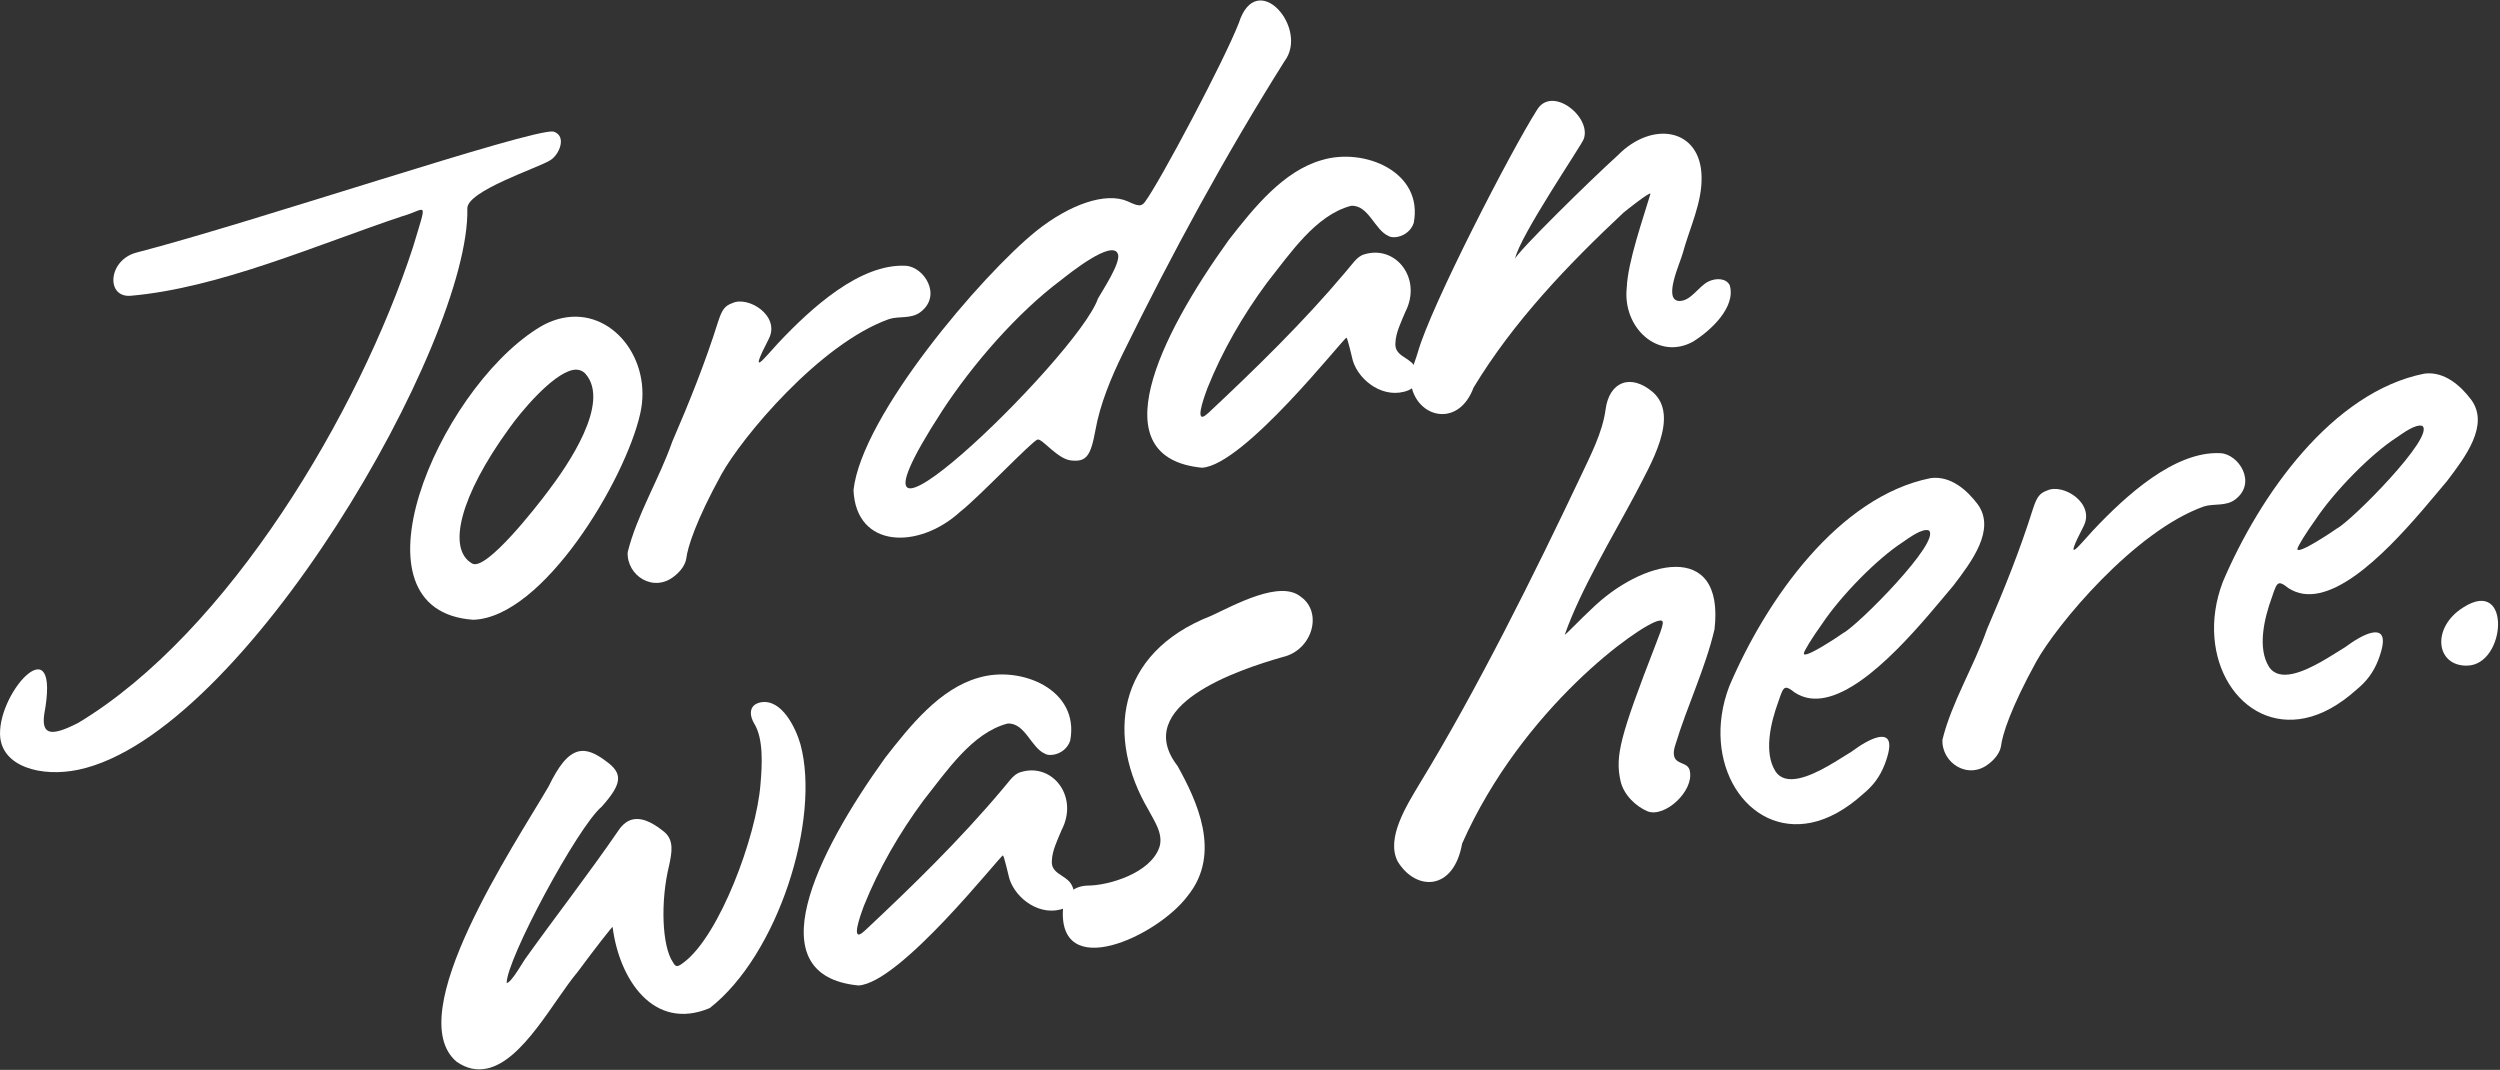
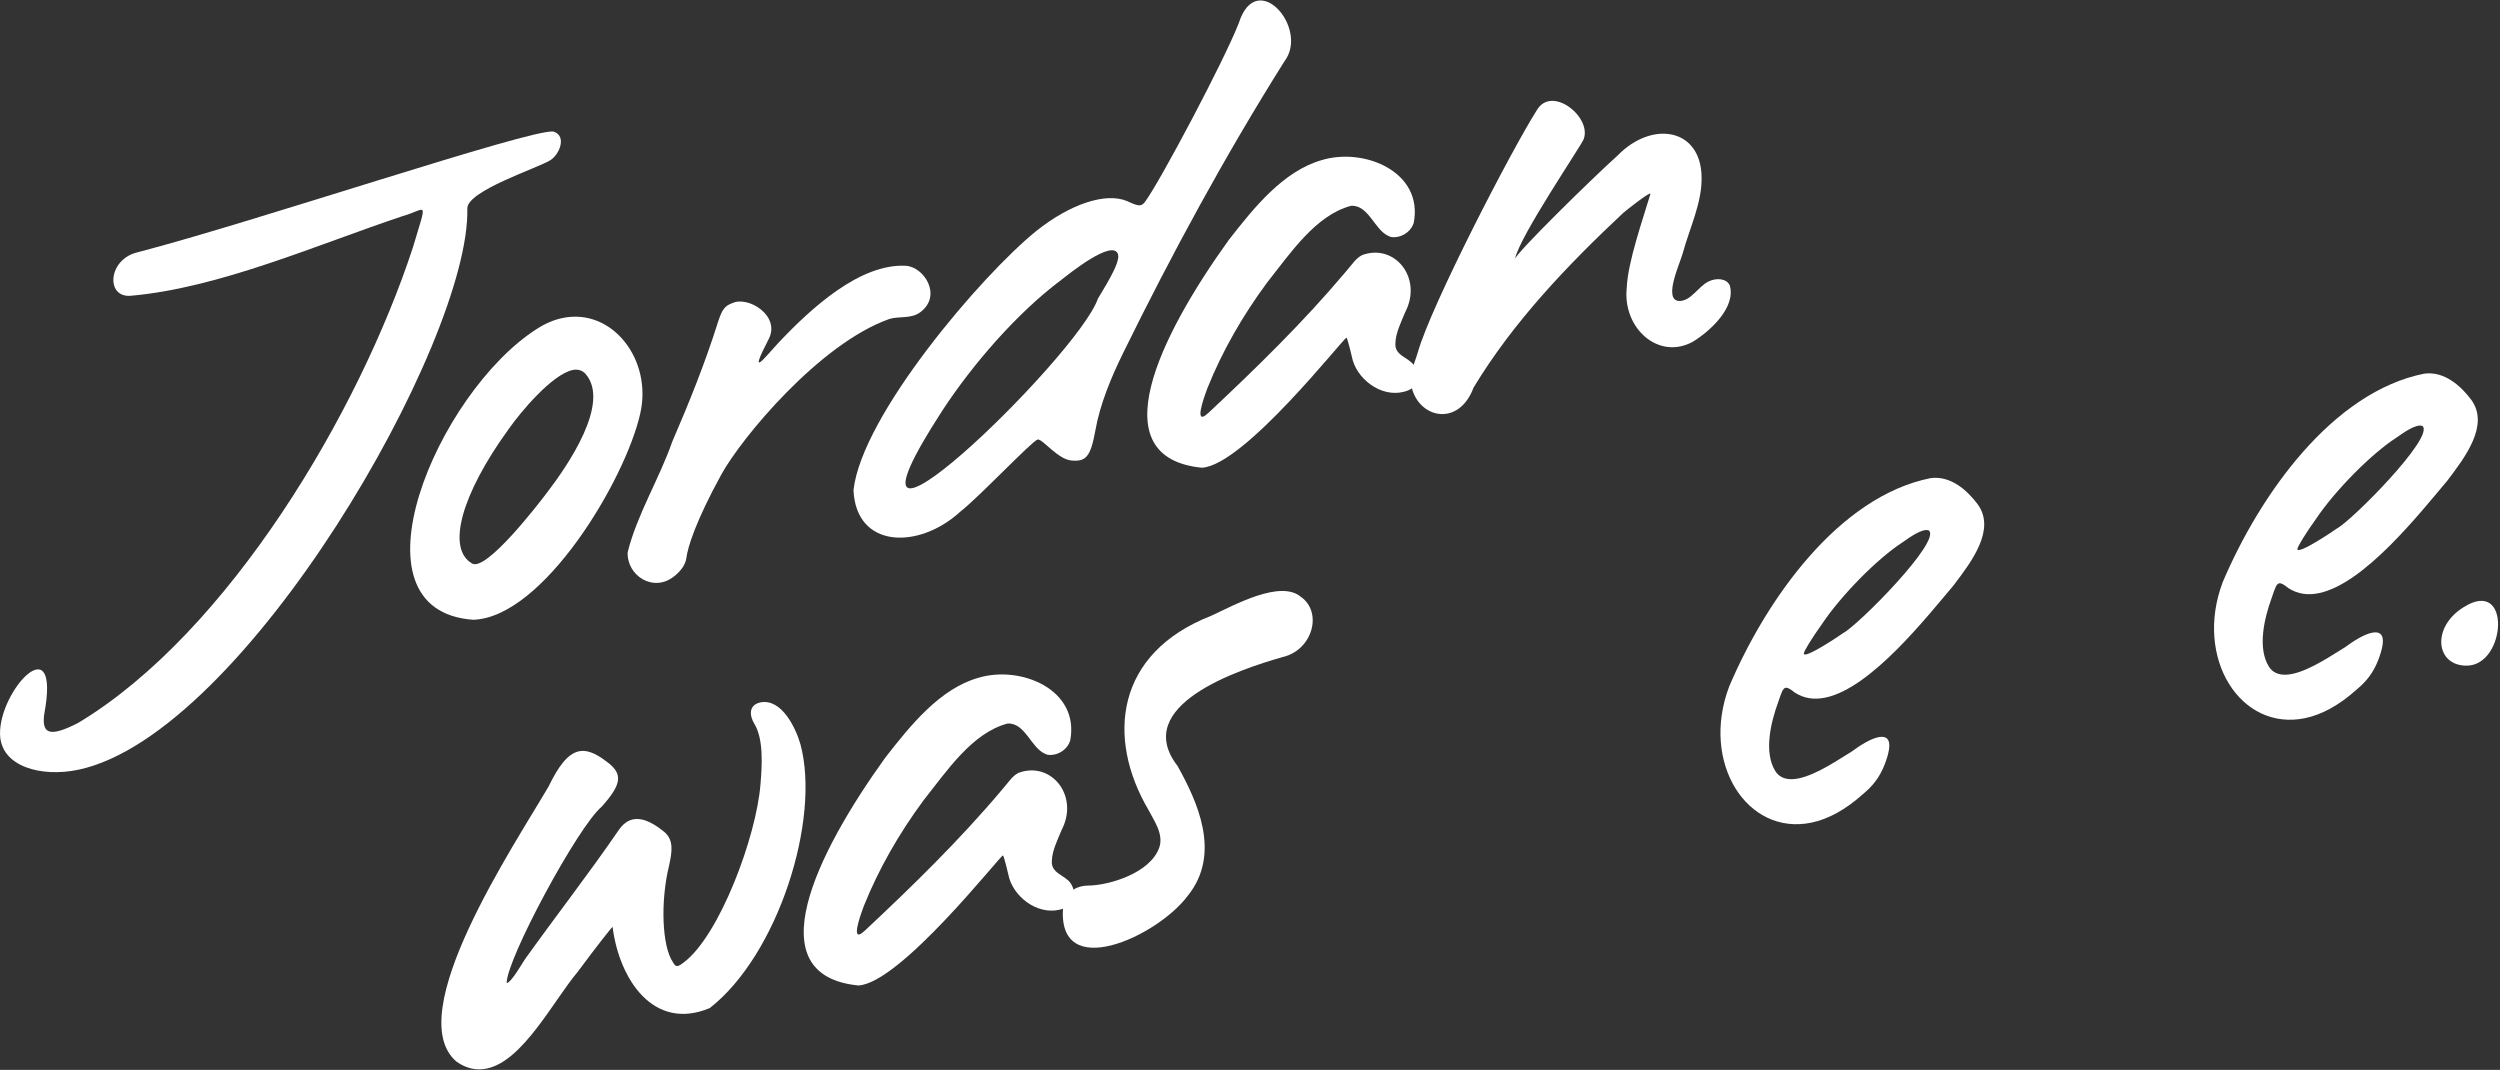
<svg xmlns="http://www.w3.org/2000/svg" width="100%" height="100%" viewBox="0 0 694 297" version="1.1" xml:space="preserve" style="fill-rule:evenodd;clip-rule:evenodd;stroke-linejoin:round;stroke-miterlimit:2;">
  <rect x="0" y="0" width="694" height="297" fill="#333333" stroke="none" />
  <g transform="matrix(1,0,0,1,-364.389,-312.683)">
    <g>
      <g transform="matrix(0.978,-0.207,0.025,1.017,150.15,180.784)">
        <g transform="matrix(1,0,0,1,0.008,-1.617)">
          <path d="M368.775,250.175C371.475,249.275 373.875,244.475 369.975,242.525C363.675,240.425 284.832,249.919 251.532,251.419C243.282,251.719 242.382,261.919 249.432,262.819C274.482,265.819 302.382,259.669 326.832,256.819C333.732,256.369 334.032,253.219 329.532,265.819C313.182,307.519 274.782,359.869 231.732,375.769C223.932,378.019 221.232,376.969 222.132,371.569C227.532,348.019 209.532,362.269 209.532,374.419C209.532,383.269 220.932,388.519 231.432,388.519C278.532,388.519 345.132,294.769 345.132,258.469C345.132,253.669 365.325,251.525 368.775,250.175Z" style="fill:white;" />
        </g>
        <path d="M343.932,368.869C363.732,372.319 387.882,339.619 392.532,322.519C396.432,308.569 385.332,292.069 371.232,292.069C368.832,292.069 366.432,292.519 363.882,293.569C335.382,305.119 307.632,358.969 343.932,368.869ZM355.332,319.069C358.782,315.169 367.932,306.769 373.782,306.769C375.132,306.769 376.482,307.369 377.382,308.569C384.282,317.869 371.832,332.269 365.832,338.419C362.682,341.719 347.982,356.419 344.082,353.569C336.882,348.169 341.232,334.369 355.332,319.069Z" style="fill:white;" />
        <path d="M401.082,368.569C403.032,367.519 404.232,366.019 404.532,364.519C404.982,361.519 407.532,354.769 415.032,343.669C421.032,334.819 443.682,313.819 463.482,311.119C466.332,310.819 469.782,312.469 472.482,310.969C478.632,307.669 473.682,298.969 468.582,297.619C455.682,294.319 441.582,303.619 431.982,311.269C428.082,314.419 422.982,319.669 429.432,309.469C432.732,303.919 423.882,296.719 419.382,297.769C417.132,298.069 416.382,298.969 415.182,301.969C411.282,312.319 406.482,322.219 401.382,331.969C397.482,341.269 390.882,349.819 388.032,359.419C387.582,365.719 395.082,372.019 401.082,368.569Z" style="fill:white;" />
        <path d="M482.232,367.519C487.782,364.519 503.082,352.369 504.582,352.369C505.932,352.369 510.132,358.969 514.032,360.019C518.082,361.219 519.432,360.019 520.932,353.269C522.432,346.369 525.732,339.769 529.332,333.769C543.882,309.469 559.482,286.069 576.882,263.869C584.232,256.369 569.682,236.719 564.282,250.819C559.932,260.119 541.032,289.219 536.532,294.019C535.482,295.069 534.732,294.919 531.582,292.819C525.582,289.069 515.382,290.269 505.632,295.669C489.882,304.519 455.082,335.719 452.232,355.519C452.532,371.569 470.232,375.469 482.232,367.519ZM477.882,339.019C486.732,328.219 499.632,316.819 512.382,310.369C514.332,309.319 527.382,301.969 528.582,306.769C529.182,309.319 523.932,315.619 522.582,317.569C516.432,332.419 438.882,387.019 477.882,339.019Z" style="fill:white;" />
        <path d="M570.432,322.969C577.182,316.369 584.682,307.369 594.732,306.919C599.682,307.669 601.182,314.869 605.082,317.269C605.832,317.869 606.882,318.019 607.782,318.019C609.582,318.019 611.532,317.119 612.282,315.169C615.432,301.819 598.782,291.769 586.782,292.819C575.832,293.569 567.282,301.819 559.932,309.169C539.532,331.519 522.132,360.919 550.782,369.469C562.632,371.269 591.582,342.469 592.482,342.469C592.782,342.469 593.982,348.469 594.132,349.069C595.782,355.069 602.832,361.519 609.582,360.319C612.732,359.719 612.882,356.269 611.382,353.869C609.882,351.319 605.832,350.119 606.282,346.669C606.432,343.969 608.082,341.269 609.282,338.869C614.382,330.769 607.032,319.969 598.032,320.869C595.932,321.019 594.582,322.969 592.632,324.619C580.482,335.719 566.682,345.619 553.032,354.919C552.282,355.369 551.832,355.669 551.382,355.669C549.432,355.669 552.432,349.219 552.882,348.169C557.382,338.869 563.382,330.469 570.432,322.969Z" style="fill:white;" />
        <path d="M671.982,345.019C670.482,355.669 680.382,366.619 690.282,363.469C695.382,361.519 702.732,356.569 701.082,350.269C700.182,348.169 697.332,347.419 695.082,348.019C692.232,348.769 689.982,352.369 686.682,351.619C682.032,350.419 687.282,341.269 688.032,338.869C690.132,332.419 693.882,326.269 693.882,319.219C694.032,306.019 680.382,300.919 670.332,308.569C662.682,313.519 640.932,329.269 640.632,330.769C641.982,324.919 660.582,303.319 660.882,302.119C663.282,296.569 652.182,285.619 647.832,291.619C640.332,301.069 616.632,338.569 612.582,350.419C611.382,353.869 609.582,356.269 610.632,360.019C612.732,368.719 623.682,373.069 628.032,363.319C639.732,347.719 655.482,335.419 671.532,324.469C671.982,324.169 679.332,320.119 679.332,320.869C677.082,327.169 672.432,338.119 671.982,345.019Z" style="fill:white;" />
      </g>
      <g transform="matrix(0.978,-0.207,0.025,1.017,276.298,277.625)">
        <path d="M309.582,300.619C308.382,295.969 304.632,287.119 298.632,286.969C295.032,286.969 295.482,290.119 296.682,292.369C299.232,297.019 298.632,304.069 298.032,309.169C296.532,323.119 285.432,347.869 275.232,353.119C273.282,354.169 272.832,354.019 272.082,352.519C269.082,347.569 268.932,335.269 271.632,326.119C272.532,322.669 273.282,319.519 270.582,316.669C268.332,314.419 265.032,311.419 261.732,311.419C260.382,311.419 258.882,312.019 257.532,313.669C248.832,323.719 239.532,333.019 230.682,342.769C229.632,343.819 226.482,348.619 224.982,348.619C224.982,342.319 246.132,310.219 253.032,306.169C259.032,301.069 259.332,298.369 254.532,294.019C251.532,291.169 249.132,289.819 247.032,289.819C243.732,289.819 241.032,292.819 238.182,297.619C228.132,311.569 194.832,351.019 210.282,367.069C213.132,369.619 215.982,370.669 218.832,370.669C229.032,370.669 238.032,356.119 245.082,349.669C250.332,344.119 255.282,339.169 255.282,339.469C256.782,354.019 266.082,370.219 282.132,367.069C301.782,356.569 314.832,322.219 309.582,300.619Z" style="fill:white;fill-rule:nonzero;" />
        <path d="M343.932,322.969C350.682,316.369 358.182,307.369 368.232,306.919C373.182,307.669 374.682,314.869 378.582,317.269C379.332,317.869 380.382,318.019 381.282,318.019C383.082,318.019 385.032,317.119 385.782,315.169C388.932,301.819 372.282,291.769 360.282,292.819C349.332,293.569 340.782,301.819 333.432,309.169C313.032,331.519 295.632,360.919 324.282,369.469C336.132,371.269 365.082,342.469 365.982,342.469C366.282,342.469 367.482,348.469 367.632,349.069C369.282,355.069 376.332,361.519 383.082,360.319C386.232,359.719 386.382,356.269 384.882,353.869C383.382,351.319 379.332,350.119 379.782,346.669C379.932,343.969 381.582,341.269 382.782,338.869C387.882,330.769 380.532,319.969 371.532,320.869C369.432,321.019 368.082,322.969 366.132,324.619C353.982,335.719 340.182,345.619 326.532,354.919C325.782,355.369 325.332,355.669 324.882,355.669C322.932,355.669 325.932,349.219 326.382,348.169C330.882,338.869 336.882,330.469 343.932,322.969Z" style="fill:white;fill-rule:nonzero;" />
        <path d="M446.382,304.669C454.782,304.519 458.082,294.919 451.932,289.369C446.232,283.519 433.332,287.719 426.432,289.369C399.132,294.019 395.982,316.519 407.382,338.419C408.732,341.419 411.582,345.769 410.232,349.219C407.532,355.819 395.532,356.719 389.682,355.519C386.232,354.919 383.382,356.119 382.632,359.869C380.232,380.269 409.032,373.369 417.882,364.069C427.932,354.469 421.032,338.569 415.932,328.219C403.182,309.169 433.482,305.569 446.382,304.669Z" style="fill:white;fill-rule:nonzero;" />
      </g>
      <g transform="matrix(0.978,-0.207,0.025,1.017,547.992,225.852)">
-         <path d="M290.832,316.369C294.432,292.369 270.582,293.269 256.032,303.919C253.482,305.569 248.382,309.619 248.532,309.169C253.182,298.069 262.932,285.019 269.382,275.119C273.882,267.919 282.582,256.519 275.082,248.419C268.932,241.969 262.782,243.019 261.582,250.519C260.532,256.519 257.082,261.919 254.082,267.169C240.432,290.869 223.182,319.369 206.532,341.269C202.782,346.369 196.482,354.169 199.782,361.219C204.732,370.369 215.382,372.469 218.082,360.019C236.082,326.569 269.682,310.819 275.082,310.819C276.882,310.819 276.732,311.569 274.032,317.269C263.382,340.069 261.882,345.019 263.232,352.069C263.982,355.969 267.282,359.869 270.732,361.969C275.532,364.669 283.932,359.119 282.882,353.419C282.582,351.469 280.782,351.169 279.432,349.969C278.082,348.769 278.382,346.969 278.982,345.469C282.582,335.569 287.982,326.419 290.832,316.369Z" style="fill:white;fill-rule:nonzero;" />
        <path d="M313.032,338.119C315.732,340.369 318.582,341.269 321.732,341.269C334.632,341.269 350.682,325.369 358.632,318.169C363.882,312.769 371.082,305.419 365.982,297.469C363.132,293.119 358.632,288.169 352.932,287.719C326.832,287.419 305.682,311.119 294.582,332.719C285.882,351.769 298.632,374.419 316.932,374.419C321.582,374.419 326.532,372.919 331.632,369.619C334.482,367.969 336.432,366.019 337.932,362.869C340.632,357.019 339.282,355.069 336.282,355.069C334.182,355.069 331.332,356.119 328.632,357.469C325.332,358.669 318.882,361.669 313.632,361.669C310.782,361.669 308.382,360.769 307.032,358.369C303.882,352.669 305.982,345.019 308.382,339.619C309.282,337.369 309.732,336.319 310.482,336.319C311.082,336.319 311.832,336.919 313.032,338.119ZM321.282,321.019C326.832,314.419 337.332,306.469 344.682,303.469C346.332,302.719 350.232,300.769 352.032,301.819C355.632,305.419 331.332,323.569 327.132,324.769C326.232,325.219 315.882,329.719 315.882,328.069C315.882,327.469 318.282,324.319 321.282,321.019Z" style="fill:white;fill-rule:nonzero;" />
-         <path d="M367.482,368.569C369.432,367.519 370.632,366.019 370.932,364.519C371.382,361.519 373.932,354.769 381.432,343.669C387.432,334.819 410.082,313.819 429.882,311.119C432.732,310.819 436.182,312.469 438.882,310.969C445.032,307.669 440.082,298.969 434.982,297.619C422.082,294.319 407.982,303.619 398.382,311.269C394.482,314.419 389.382,319.669 395.832,309.469C399.132,303.919 390.282,296.719 385.782,297.769C383.532,298.069 382.782,298.969 381.582,301.969C377.682,312.319 372.882,322.219 367.782,331.969C363.882,341.269 357.282,349.819 354.432,359.419C353.982,365.719 361.482,372.019 367.482,368.569Z" style="fill:white;fill-rule:nonzero;" />
        <path d="M453.132,338.119C455.832,340.369 458.682,341.269 461.832,341.269C474.732,341.269 490.782,325.369 498.732,318.169C503.982,312.769 511.182,305.419 506.082,297.469C503.232,293.119 498.732,288.169 493.032,287.719C466.932,287.419 445.782,311.119 434.682,332.719C425.982,351.769 438.732,374.419 457.032,374.419C461.682,374.419 466.632,372.919 471.732,369.619C474.582,367.969 476.532,366.019 478.032,362.869C480.732,357.019 479.382,355.069 476.382,355.069C474.282,355.069 471.432,356.119 468.732,357.469C465.432,358.669 458.982,361.669 453.732,361.669C450.882,361.669 448.482,360.769 447.132,358.369C443.982,352.669 446.082,345.019 448.482,339.619C449.382,337.369 449.832,336.319 450.582,336.319C451.182,336.319 451.932,336.919 453.132,338.119ZM461.382,321.019C466.932,314.419 477.432,306.469 484.782,303.469C486.432,302.719 490.332,300.769 492.132,301.819C495.732,305.419 471.432,323.569 467.232,324.769C466.332,325.219 455.982,329.719 455.982,328.069C455.982,327.469 458.382,324.319 461.382,321.019Z" style="fill:white;fill-rule:nonzero;" />
        <path d="M502.482,353.419C493.182,357.019 494.232,367.819 503.082,369.469C514.182,371.569 516.282,347.869 502.482,353.419Z" style="fill:white;fill-rule:nonzero;" />
      </g>
    </g>
  </g>
</svg>